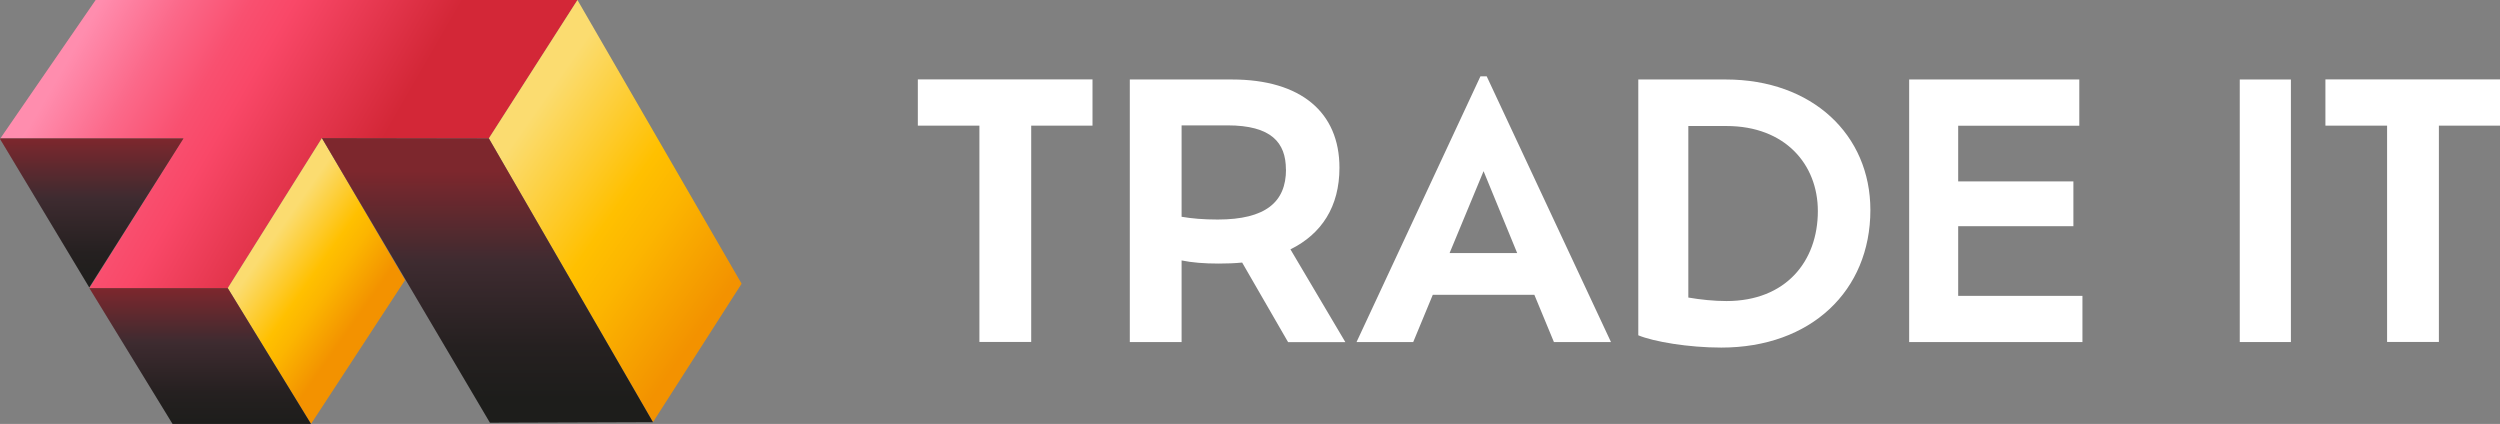
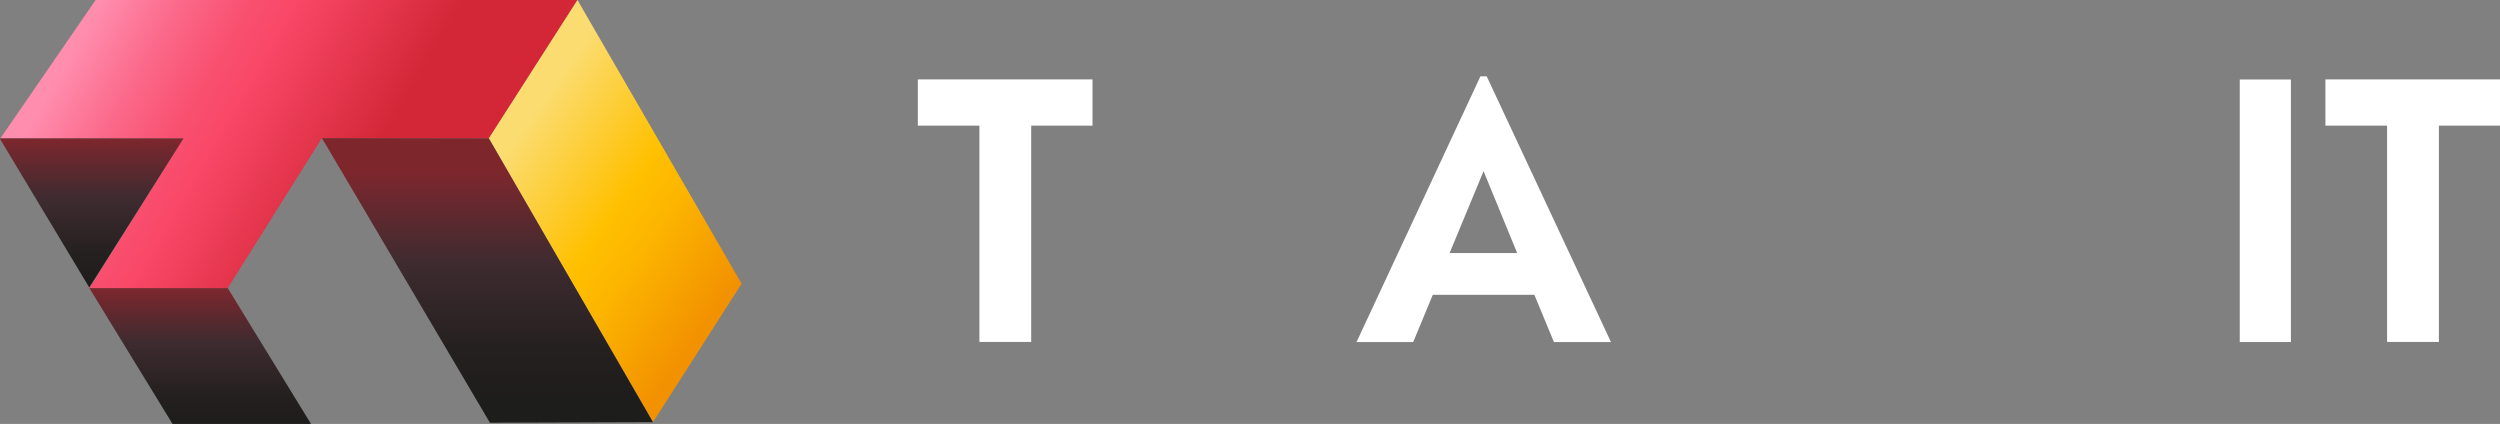
<svg xmlns="http://www.w3.org/2000/svg" xmlns:xlink="http://www.w3.org/1999/xlink" id="uuid-5bcb1f72-7bfd-40db-a768-49f154dc5d66" viewBox="0 0 270.8 45.92">
  <rect x="0" y="0" width="270.8" height="45.92" fill="#808080" stroke="none" />
  <defs>
    <style>.uuid-aa3dfd9c-1be2-43ce-a95e-9afecb52e057{fill:url(#uuid-de30ba26-05ff-4025-ba13-70c587ae0211);}.uuid-68ab7977-5d2e-45df-be9b-ededccf45e5e{fill:url(#uuid-2e03bfbe-3320-4118-ba99-ff65bb6cac90);}.uuid-dc1befcc-4b2a-44cc-9a4a-3761183174b4{fill:url(#uuid-155c3ee2-5bd8-4d39-b374-4d903251d058);}.uuid-dbac5736-eeb7-4b8d-acf0-21e402630fe1{fill:#fff;}.uuid-6436c884-19d0-4edc-9dd5-0825d7b29779{fill:url(#uuid-8ea0160a-d39f-4018-b09e-412ef956c2f3);}.uuid-b8336a76-7c95-4f5a-95b2-36c67b2f0f4d{fill:url(#uuid-c4a57dcf-5e98-4801-8183-c210b98811f0);}.uuid-66d9ba3e-6f08-46d9-84d8-dfca6b5b64cd{fill:url(#uuid-cf0c1ae3-3206-441a-a4fe-ba18c46c9344);}</style>
    <linearGradient id="uuid-c4a57dcf-5e98-4801-8183-c210b98811f0" x1="10.57" y1=".85" x2="49.74" y2="23.47" gradientUnits="userSpaceOnUse">
      <stop offset="0" stop-color="#ff8dae" />
      <stop offset=".17" stop-color="#fb6889" />
      <stop offset=".31" stop-color="#f95070" />
      <stop offset=".4" stop-color="#f94868" />
      <stop offset=".75" stop-color="#d32737" />
    </linearGradient>
    <linearGradient id="uuid-155c3ee2-5bd8-4d39-b374-4d903251d058" x1="55.72" y1="15.22" x2="78.85" y2="31.41" gradientUnits="userSpaceOnUse">
      <stop offset="0" stop-color="#fbdc70" />
      <stop offset=".47" stop-color="#ffc000" />
      <stop offset=".64" stop-color="#fcb500" />
      <stop offset=".94" stop-color="#f49800" />
      <stop offset="1" stop-color="#f39200" />
    </linearGradient>
    <linearGradient id="uuid-2e03bfbe-3320-4118-ba99-ff65bb6cac90" x1="28.98" y1="26.73" x2="39.14" y2="33.85" xlink:href="#uuid-155c3ee2-5bd8-4d39-b374-4d903251d058" />
    <linearGradient id="uuid-cf0c1ae3-3206-441a-a4fe-ba18c46c9344" x1="21.68" y1="45.92" x2="21.68" y2="31.21" gradientUnits="userSpaceOnUse">
      <stop offset="0" stop-color="#1d1d1b" />
      <stop offset=".23" stop-color="#252020" />
      <stop offset=".6" stop-color="#3e2b30" />
      <stop offset="1" stop-color="#7d272d" />
    </linearGradient>
    <linearGradient id="uuid-de30ba26-05ff-4025-ba13-70c587ae0211" x1="52.8" y1="18.55" x2="52.8" y2="43.29" gradientUnits="userSpaceOnUse">
      <stop offset="0" stop-color="#7d272d" />
      <stop offset=".4" stop-color="#3e2b30" />
      <stop offset=".77" stop-color="#252020" />
      <stop offset="1" stop-color="#1d1d1b" />
    </linearGradient>
    <linearGradient id="uuid-8ea0160a-d39f-4018-b09e-412ef956c2f3" x1="9.94" y1="31.14" x2="9.94" y2="14.99" xlink:href="#uuid-cf0c1ae3-3206-441a-a4fe-ba18c46c9344" />
  </defs>
  <g>
    <polygon class="uuid-b8336a76-7c95-4f5a-95b2-36c67b2f0f4d" points="62.55 0 10.36 0 .04 14.99 19.85 14.99 9.68 31.21 24.67 31.21 34.85 14.99 52.95 14.99 62.55 0" />
    <polygon class="uuid-dc1befcc-4b2a-44cc-9a4a-3761183174b4" points="62.55 0 52.95 14.99 70.73 45.73 80.33 30.73 62.55 0" />
-     <polygon class="uuid-68ab7977-5d2e-45df-be9b-ededccf45e5e" points="43.88 30.33 33.69 45.92 24.67 31.21 34.87 14.96 43.88 30.33" />
    <polygon class="uuid-66d9ba3e-6f08-46d9-84d8-dfca6b5b64cd" points="18.69 45.92 33.69 45.92 24.67 31.21 9.68 31.21 18.69 45.92" />
    <polygon class="uuid-aa3dfd9c-1be2-43ce-a95e-9afecb52e057" points="52.95 14.99 70.73 45.73 53.07 45.79 34.87 14.96 52.95 14.99" />
    <polyline class="uuid-6436c884-19d0-4edc-9dd5-0825d7b29779" points="0 15.05 9.67 31.14 19.88 14.99 .04 14.99" />
  </g>
  <g>
    <path class="uuid-dbac5736-eeb7-4b8d-acf0-21e402630fe1" d="M106.09,13.61h-6.67v-5.01h18.92v5.01h-6.64v23.43h-5.61V13.61Z" />
-     <path class="uuid-dbac5736-eeb7-4b8d-acf0-21e402630fe1" d="M139.52,37.05l-4.97-8.61c-.8,.08-1.67,.11-2.54,.11-1.59,0-2.92-.11-4.02-.34v8.84h-5.61V8.61h11.07c7.47,0,11.64,3.56,11.64,9.56,0,4.21-1.93,7.17-5.31,8.84l5.95,10.05h-6.22Zm-.23-18.69c0-2.92-1.59-4.78-6.33-4.78h-4.97v9.9c1.1,.19,2.35,.3,3.91,.3,5.2,0,7.4-1.9,7.4-5.42Z" />
    <path class="uuid-dbac5736-eeb7-4b8d-acf0-21e402630fe1" d="M166.2,31.93h-11l-2.12,5.12h-6.14l13.42-28.78h.68l13.46,28.78h-6.18l-2.12-5.12Zm-5.5-13.39l-3.68,8.87h7.32l-3.64-8.87Z" />
-     <path class="uuid-dbac5736-eeb7-4b8d-acf0-21e402630fe1" d="M202.6,22.75c0,8.76-6.45,14.9-16.15,14.9-3.56,0-7.32-.64-8.99-1.33V8.61h9.48c9.37,0,15.66,5.99,15.66,14.14Zm-5.69,.11c0-5.04-3.53-9.21-9.9-9.21h-4.13v18.58c1.33,.23,2.81,.38,4.13,.38,6.45,0,9.9-4.32,9.9-9.75Z" />
-     <path class="uuid-dbac5736-eeb7-4b8d-acf0-21e402630fe1" d="M225.57,32.04v5.01h-18.77V8.61h18.43v5.01h-13.12v6.03h12.48v4.85h-12.48v7.55h13.46Z" />
    <path class="uuid-dbac5736-eeb7-4b8d-acf0-21e402630fe1" d="M242.61,8.61h5.54v28.44h-5.54V8.61Z" />
    <path class="uuid-dbac5736-eeb7-4b8d-acf0-21e402630fe1" d="M258.56,13.61h-6.67v-5.01h18.92v5.01h-6.63v23.43h-5.61V13.61Z" />
  </g>
</svg>